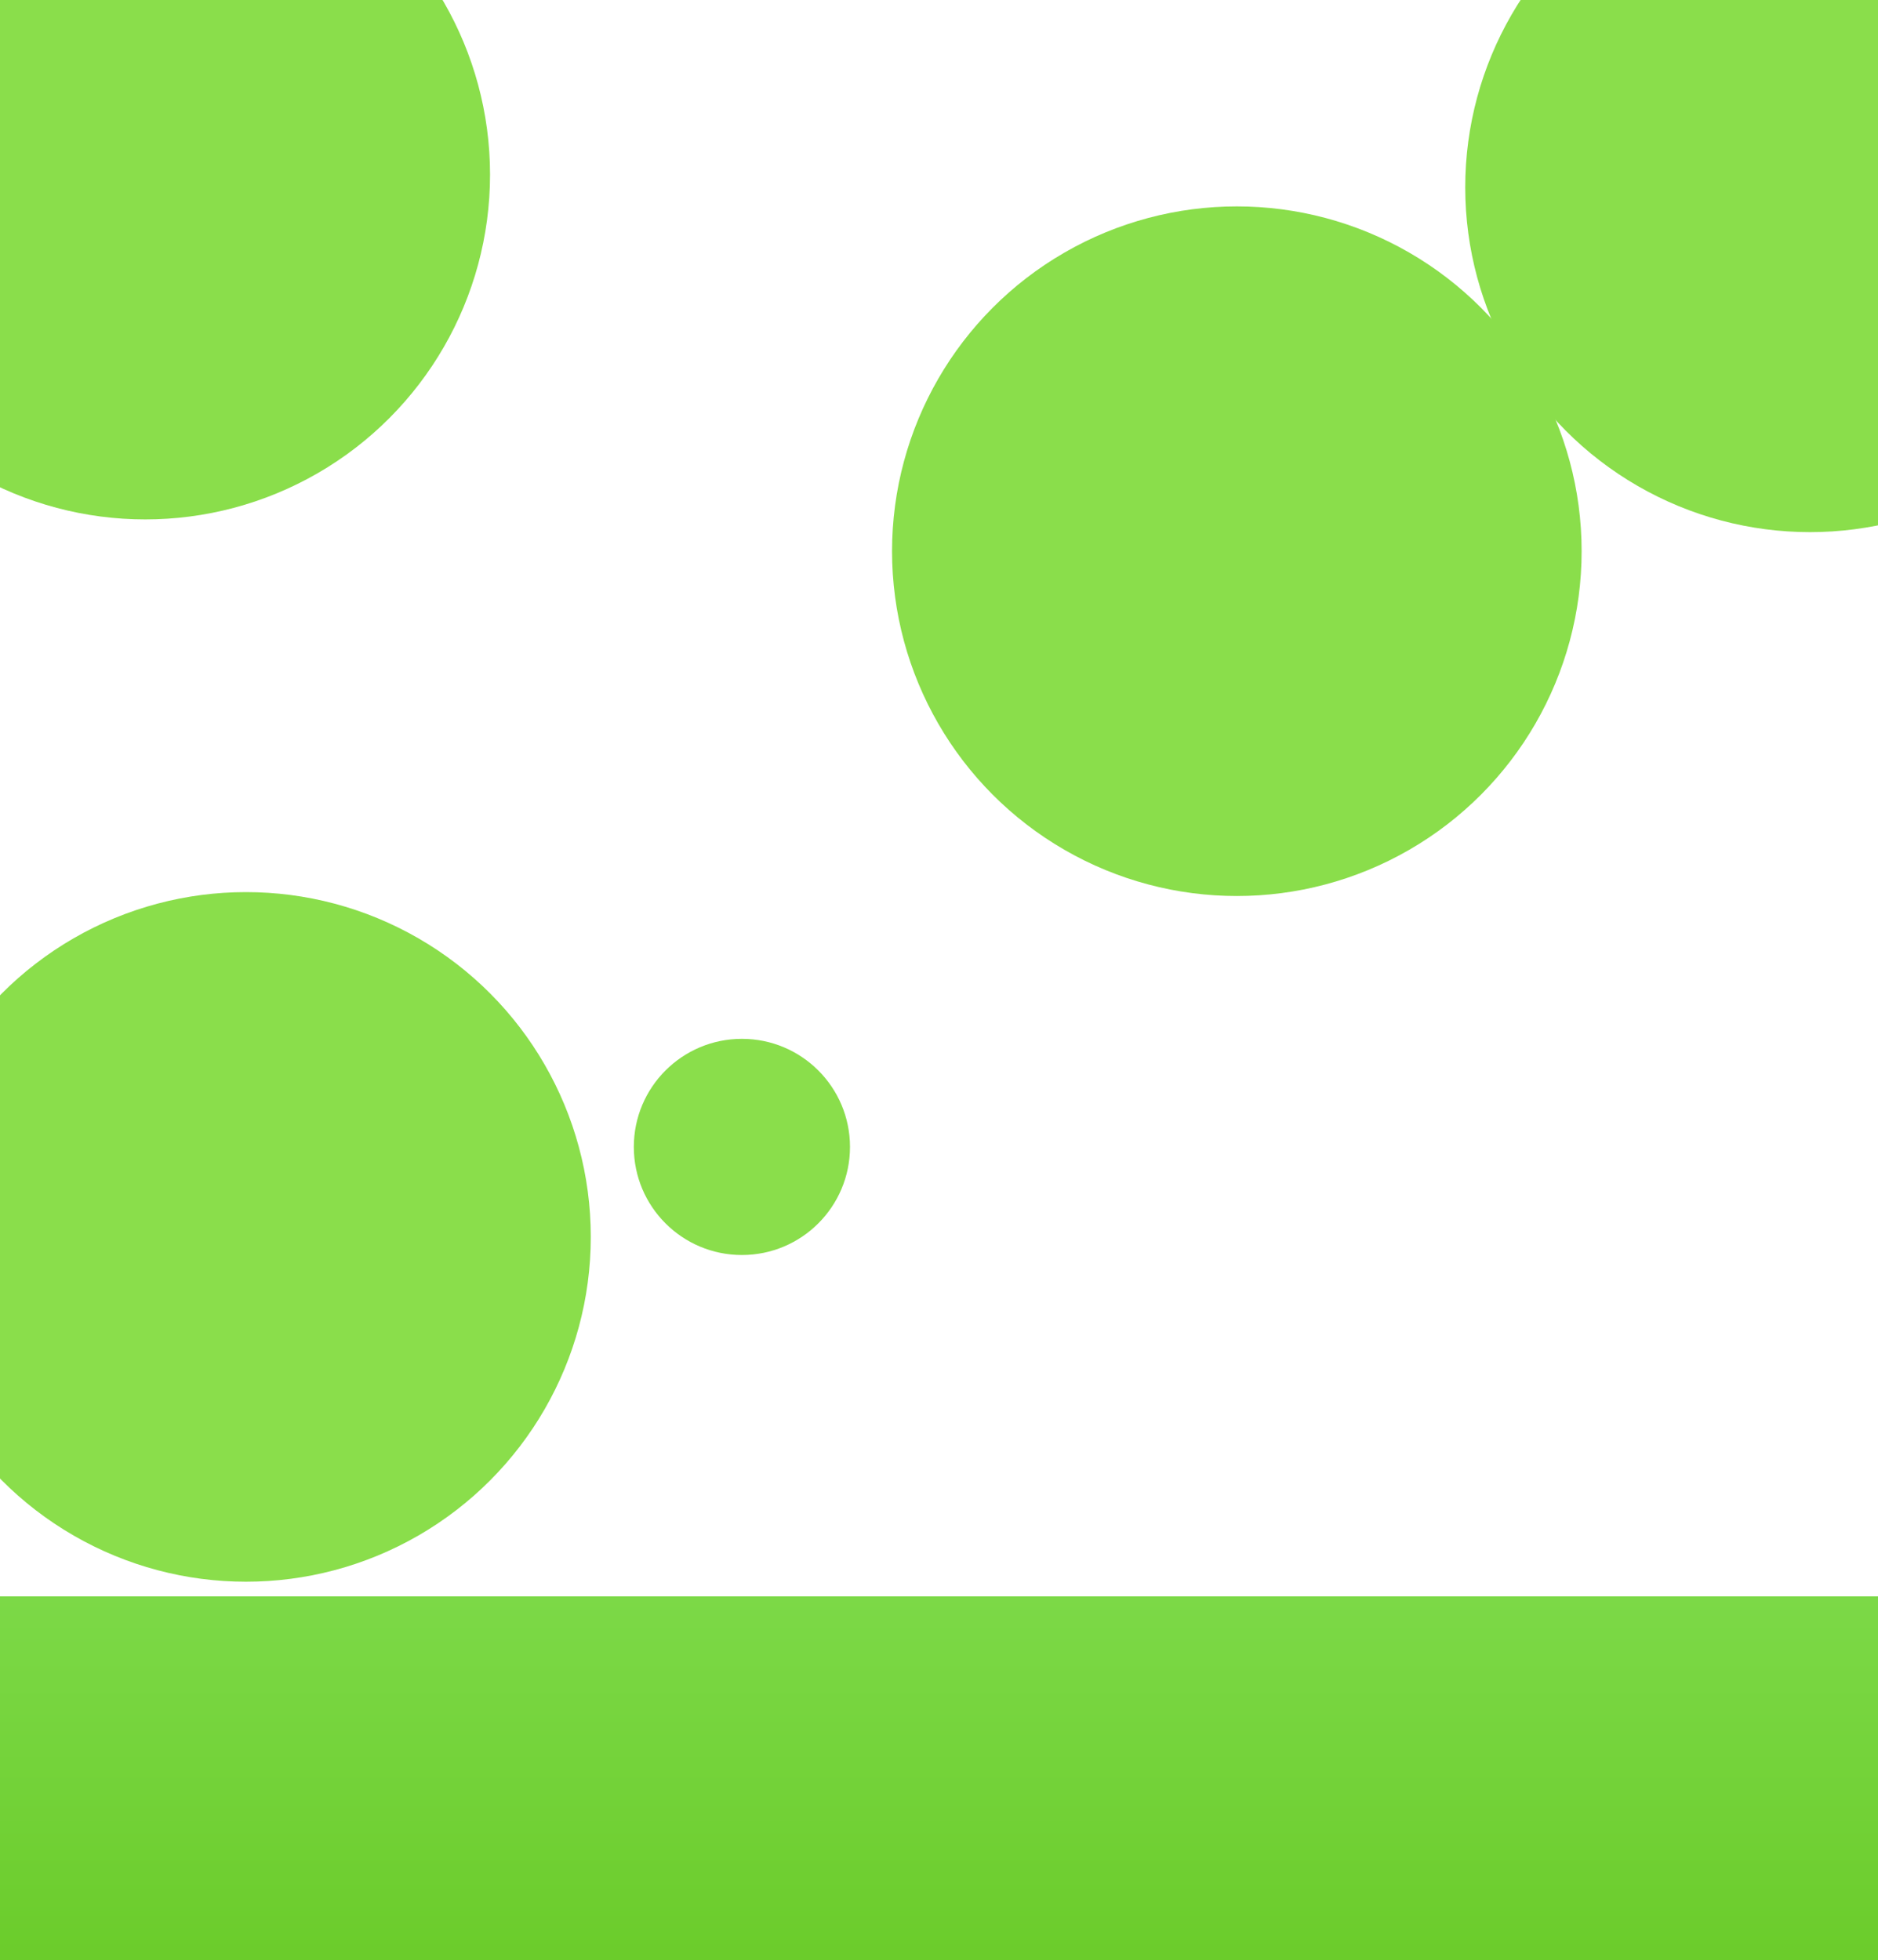
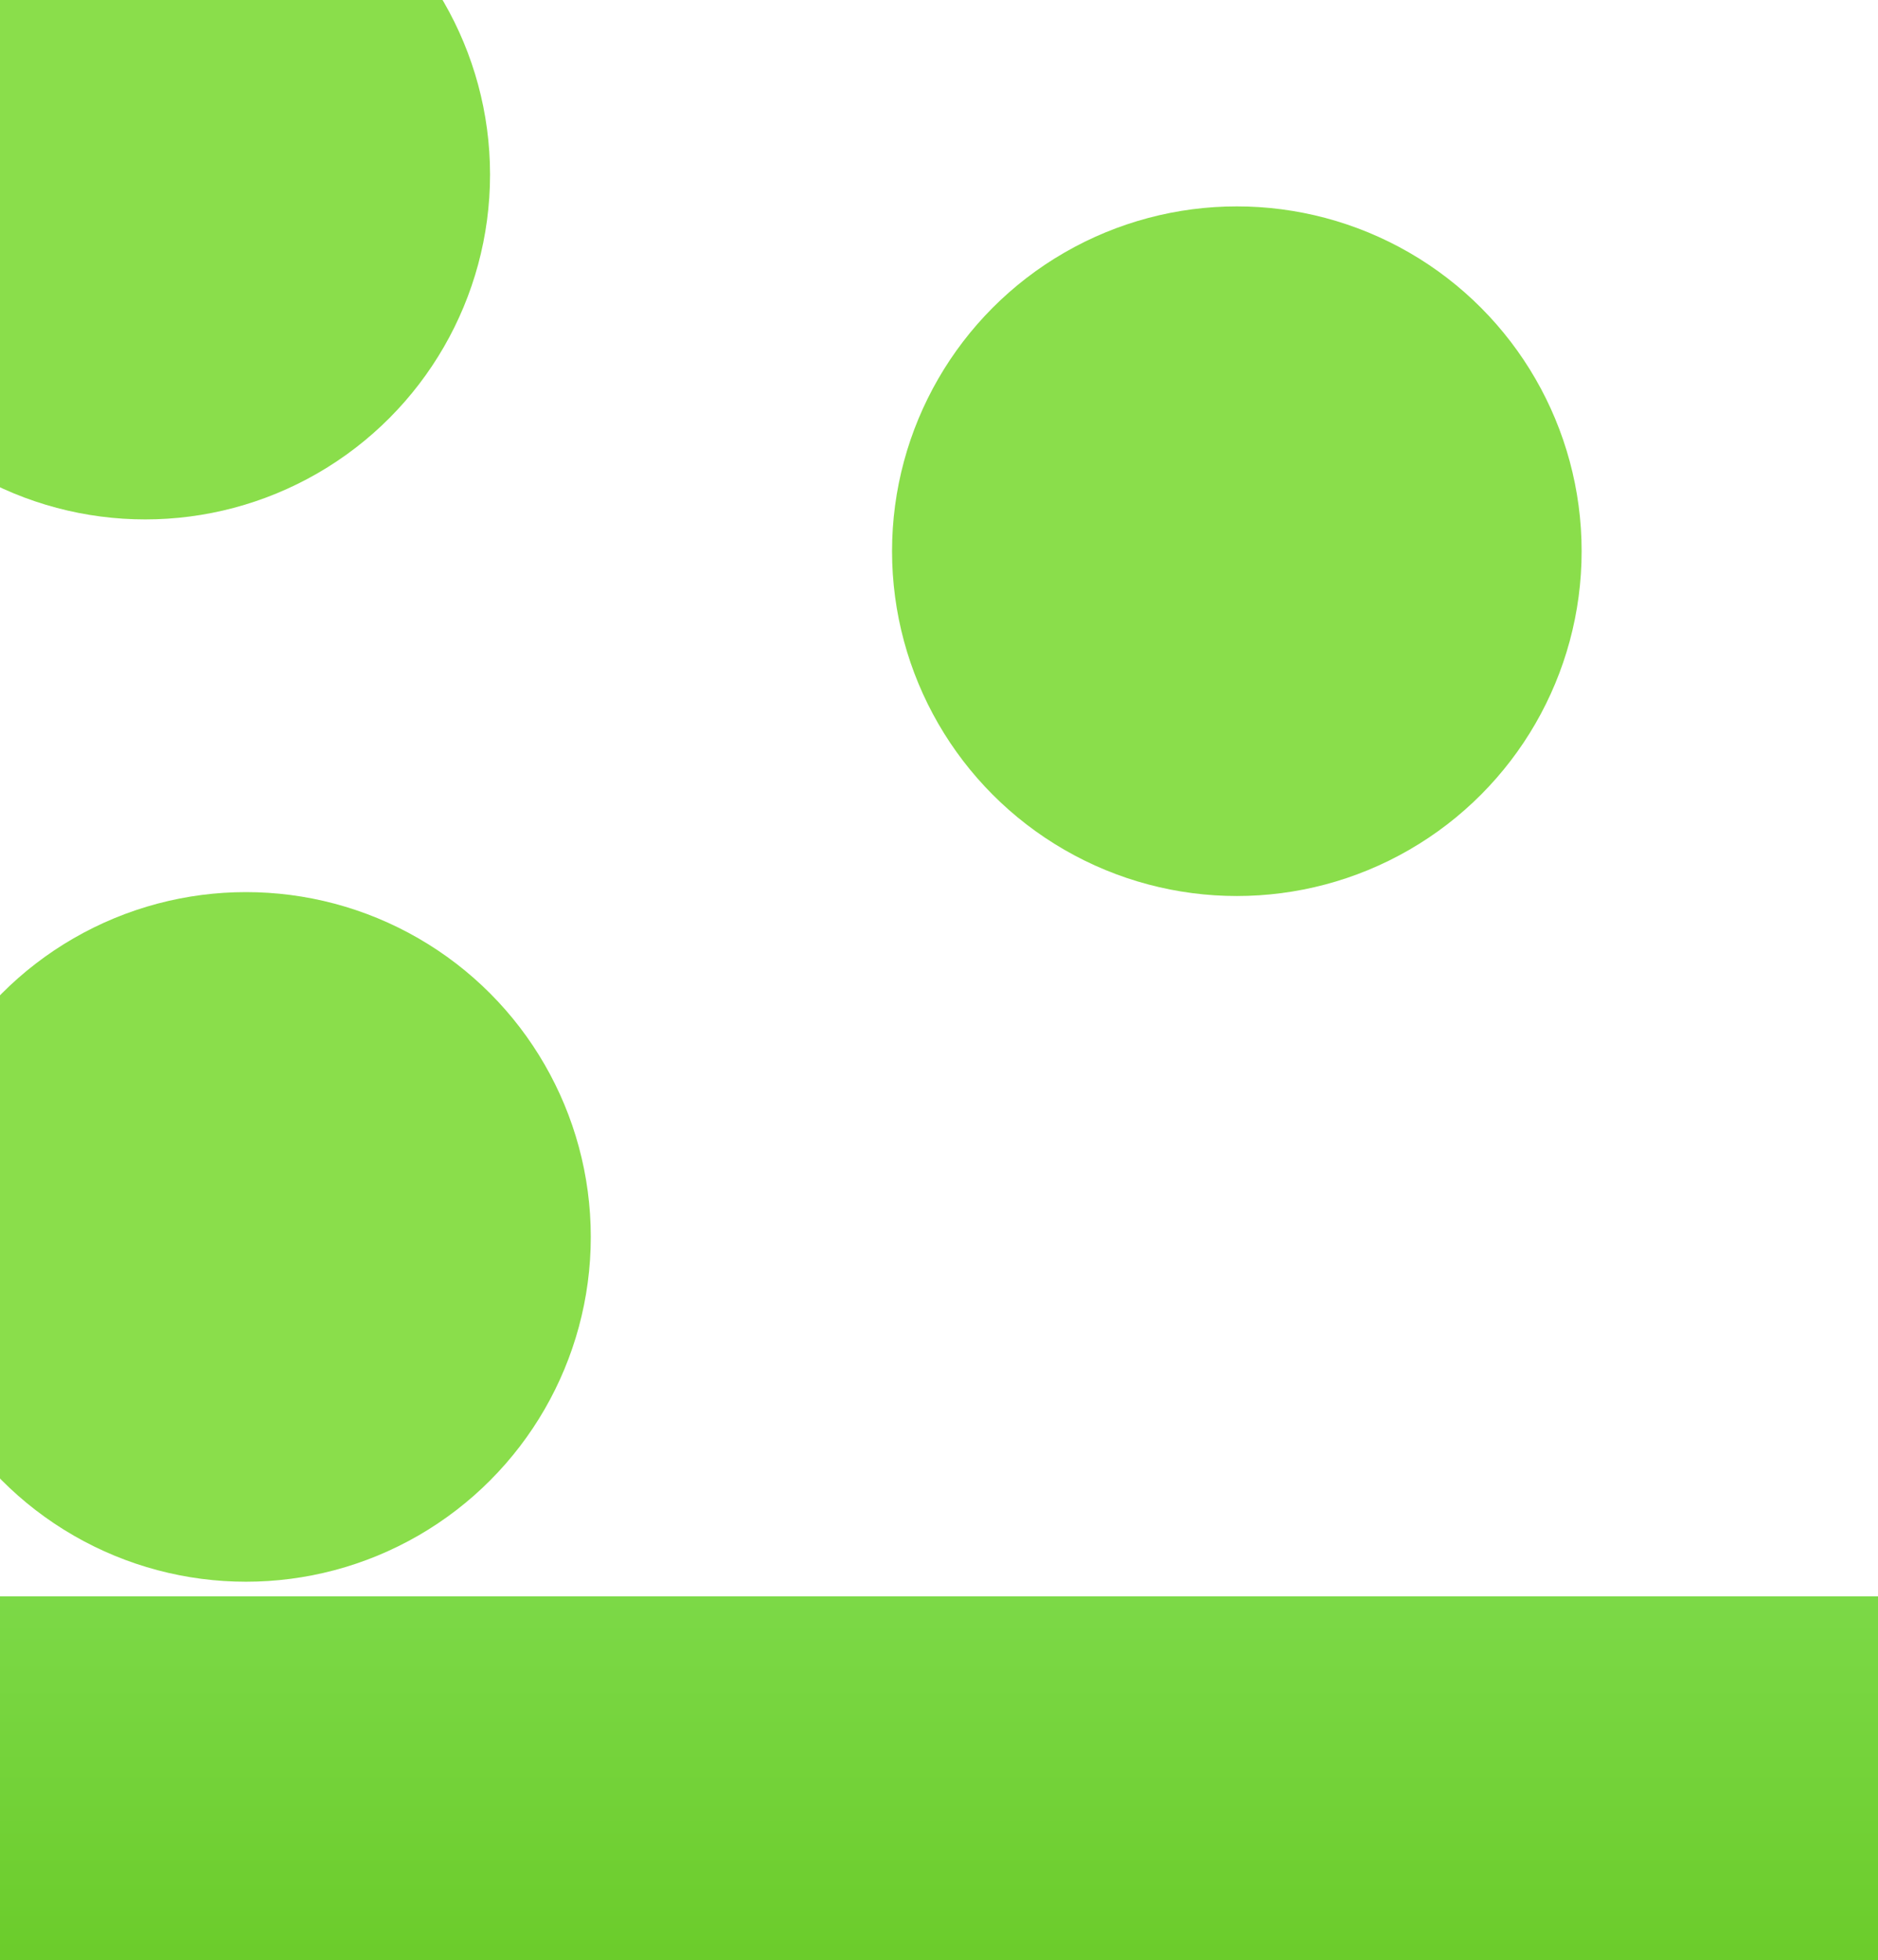
<svg xmlns="http://www.w3.org/2000/svg" width="1920" height="2004" viewBox="0 0 1920 2004" fill="none">
  <g filter="url(#filter0_f_4_1715)">
    <circle cx="148.5" cy="178.5" r="352.5" fill="#8ADE4B" />
  </g>
  <g filter="url(#filter1_f_4_1715)">
    <circle cx="1264.5" cy="563.5" r="352.5" fill="#8ADE4B" />
  </g>
  <g filter="url(#filter2_f_4_1715)">
-     <circle cx="1850.5" cy="191.5" r="352.5" fill="#8ADE4B" />
-   </g>
+     </g>
  <g filter="url(#filter3_f_4_1715)">
    <circle cx="251.5" cy="1264.5" r="352.5" fill="#8ADE4B" />
  </g>
  <g filter="url(#filter4_f_4_1715)">
-     <circle cx="758.5" cy="1172.5" r="110.5" fill="#8ADE4B" />
-   </g>
+     </g>
  <g filter="url(#filter5_f_4_1715)">
    <rect x="-468" y="1632" width="2857" height="853" fill="url(#paint0_linear_4_1715)" />
  </g>
  <defs>
    <filter id="filter0_f_4_1715" x="-704" y="-674" width="1705" height="1705" filterUnits="userSpaceOnUse" color-interpolation-filters="sRGB">
      <feFlood flood-opacity="0" result="BackgroundImageFix" />
      <feBlend mode="normal" in="SourceGraphic" in2="BackgroundImageFix" result="shape" />
      <feGaussianBlur stdDeviation="250" result="effect1_foregroundBlur_4_1715" />
    </filter>
    <filter id="filter1_f_4_1715" x="412" y="-289" width="1705" height="1705" filterUnits="userSpaceOnUse" color-interpolation-filters="sRGB">
      <feFlood flood-opacity="0" result="BackgroundImageFix" />
      <feBlend mode="normal" in="SourceGraphic" in2="BackgroundImageFix" result="shape" />
      <feGaussianBlur stdDeviation="250" result="effect1_foregroundBlur_4_1715" />
    </filter>
    <filter id="filter2_f_4_1715" x="998" y="-661" width="1705" height="1705" filterUnits="userSpaceOnUse" color-interpolation-filters="sRGB">
      <feFlood flood-opacity="0" result="BackgroundImageFix" />
      <feBlend mode="normal" in="SourceGraphic" in2="BackgroundImageFix" result="shape" />
      <feGaussianBlur stdDeviation="250" result="effect1_foregroundBlur_4_1715" />
    </filter>
    <filter id="filter3_f_4_1715" x="-601" y="412" width="1705" height="1705" filterUnits="userSpaceOnUse" color-interpolation-filters="sRGB">
      <feFlood flood-opacity="0" result="BackgroundImageFix" />
      <feBlend mode="normal" in="SourceGraphic" in2="BackgroundImageFix" result="shape" />
      <feGaussianBlur stdDeviation="250" result="effect1_foregroundBlur_4_1715" />
    </filter>
    <filter id="filter4_f_4_1715" x="548" y="962" width="421" height="421" filterUnits="userSpaceOnUse" color-interpolation-filters="sRGB">
      <feFlood flood-opacity="0" result="BackgroundImageFix" />
      <feBlend mode="normal" in="SourceGraphic" in2="BackgroundImageFix" result="shape" />
      <feGaussianBlur stdDeviation="50" result="effect1_foregroundBlur_4_1715" />
    </filter>
    <filter id="filter5_f_4_1715" x="-668" y="1432" width="3257" height="1253" filterUnits="userSpaceOnUse" color-interpolation-filters="sRGB">
      <feFlood flood-opacity="0" result="BackgroundImageFix" />
      <feBlend mode="normal" in="SourceGraphic" in2="BackgroundImageFix" result="shape" />
      <feGaussianBlur stdDeviation="100" result="effect1_foregroundBlur_4_1715" />
    </filter>
    <linearGradient id="paint0_linear_4_1715" x1="960.5" y1="1632" x2="960.5" y2="2485" gradientUnits="userSpaceOnUse">
      <stop stop-color="#7CD947" />
      <stop offset="1" stop-color="#55BB06" />
    </linearGradient>
  </defs>
</svg>